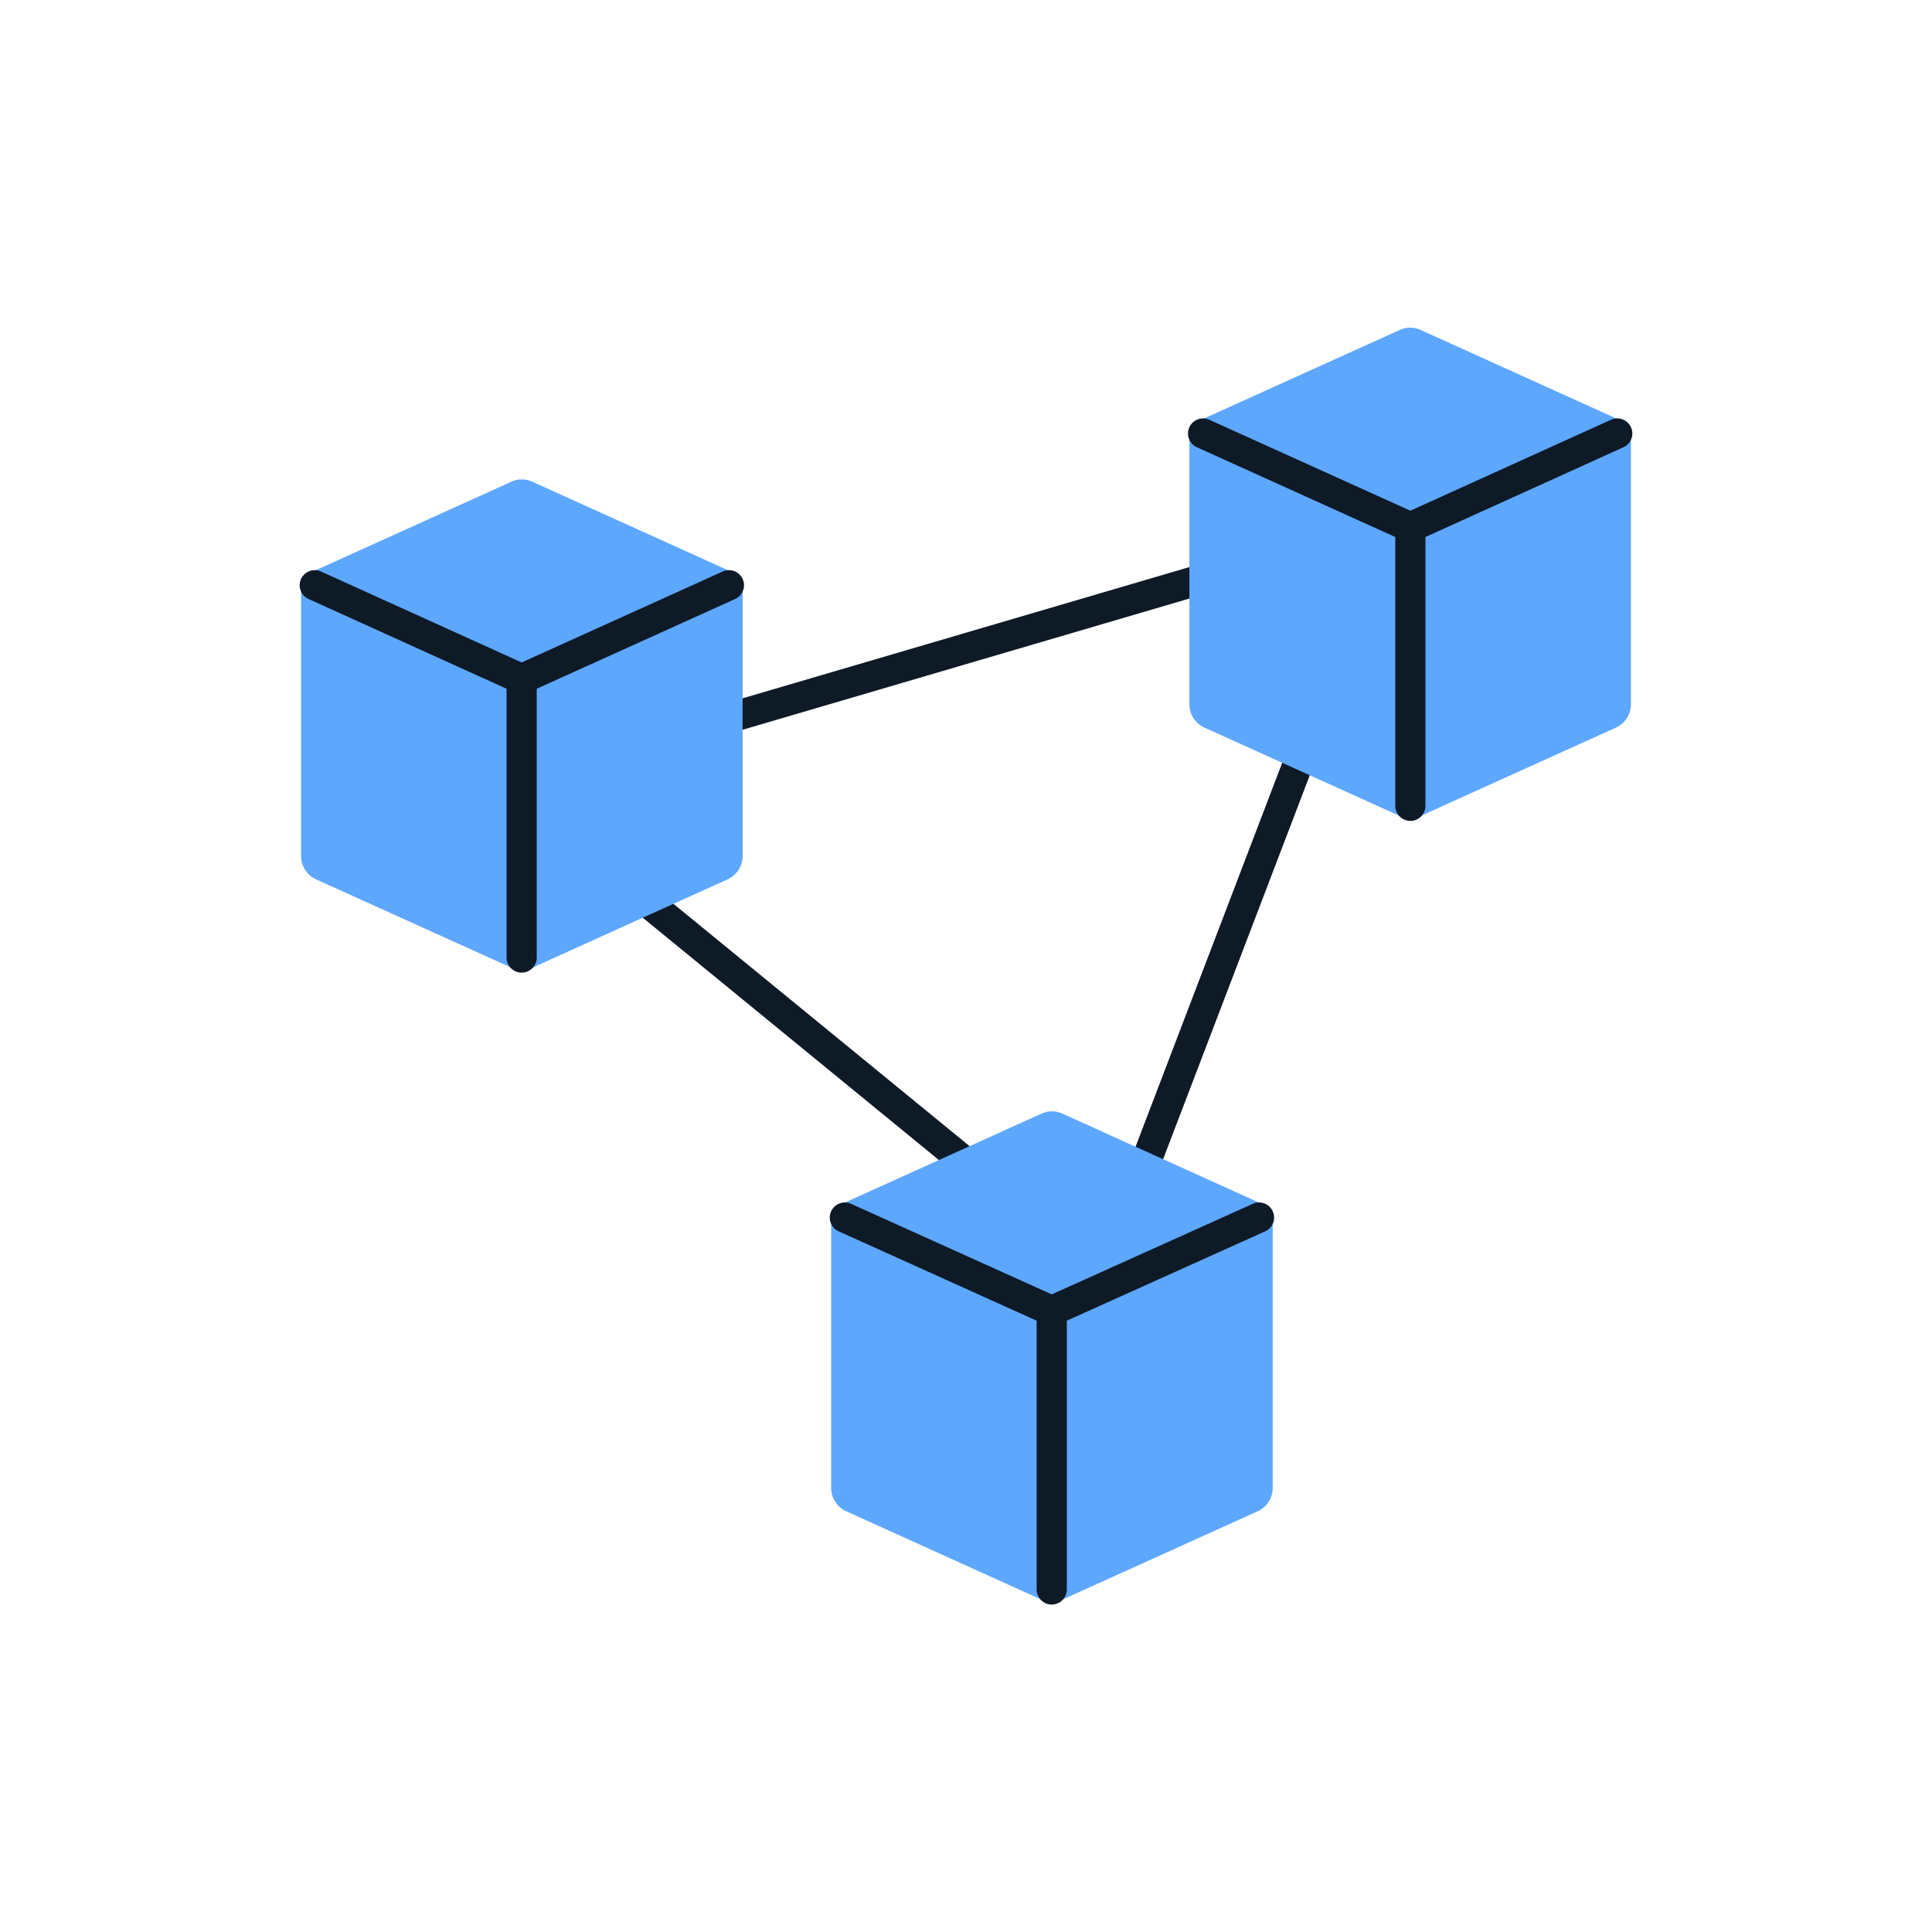
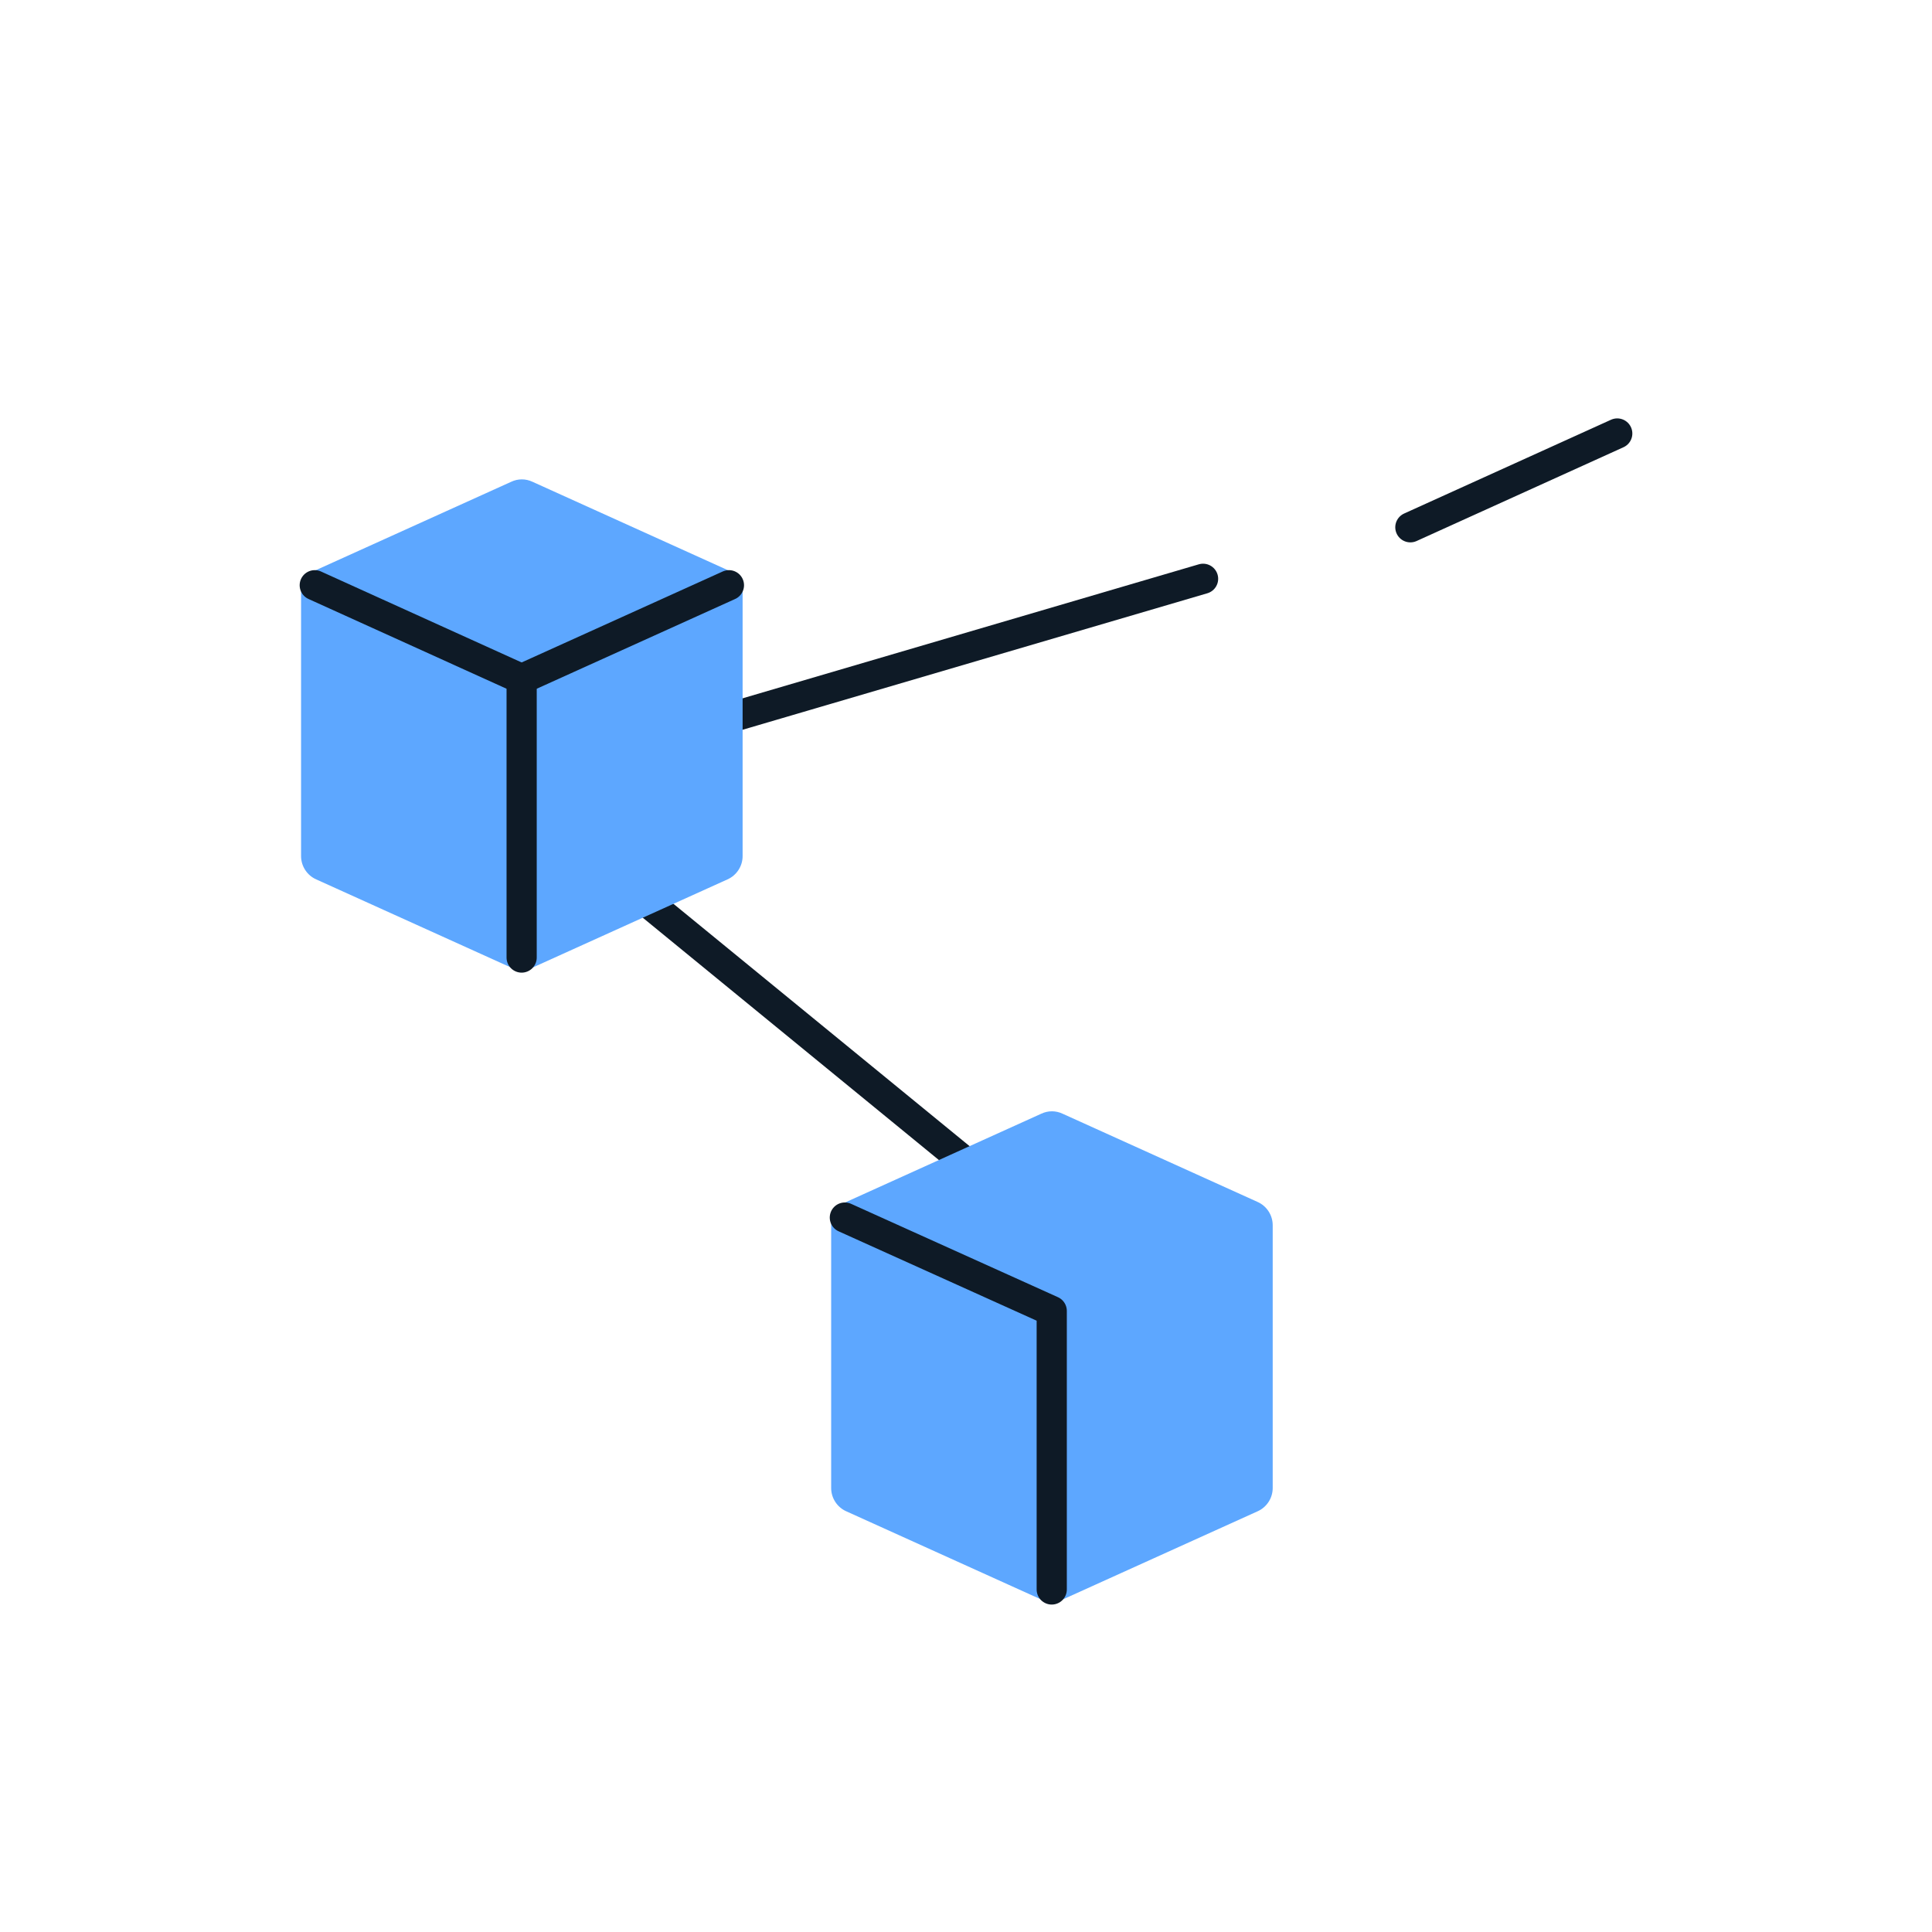
<svg xmlns="http://www.w3.org/2000/svg" id="a" width="48" height="48" viewBox="0 0 48 48">
-   <rect y=".03" width="48" height="48" fill="none" />
  <line x1="18.11" y1="17.84" x2="29.89" y2="14.38" fill="none" stroke="#0e1a26" stroke-linecap="round" stroke-linejoin="round" stroke-width=".75" />
  <line x1="16.06" y1="22.39" x2="24.04" y2="28.92" fill="none" stroke="#0e1a26" stroke-linecap="round" stroke-linejoin="round" stroke-width=".75" />
-   <line x1="32.22" y1="19.05" x2="28.45" y2="28.92" fill="none" stroke="#0e1a26" stroke-linecap="round" stroke-linejoin="round" stroke-width=".75" />
  <path d="M18.07,14.16l-4.84-2.19c-.17-.08-.36-.08-.53,0l-4.84,2.19c-.23.1-.38.33-.38.58v6.53c0,.25.15.48.38.58l4.84,2.19c.17.08.36.08.53,0l4.84-2.19c.23-.1.38-.33.38-.58v-6.53c0-.25-.15-.48-.38-.58Z" fill="#5da7ff" />
  <polyline points="7.82 14.54 12.96 16.87 12.96 23.79" fill="none" stroke="#0e1a26" stroke-linecap="round" stroke-linejoin="round" stroke-width=".75" />
  <line x1="18.11" y1="14.54" x2="12.96" y2="16.87" fill="none" stroke="#0e1a26" stroke-linecap="round" stroke-linejoin="round" stroke-width=".75" />
-   <path d="M40.14,10.39l-4.84-2.19c-.17-.08-.36-.08-.53,0l-4.84,2.19c-.23.1-.38.33-.38.58v6.53c0,.25.15.48.38.58l4.84,2.19c.17.08.36.08.53,0l4.84-2.19c.23-.1.38-.33.38-.58v-6.53c0-.25-.15-.48-.38-.58Z" fill="#5da7ff" />
-   <polyline points="29.89 10.77 35.04 13.1 35.04 20.02" fill="none" stroke="#0e1a26" stroke-linecap="round" stroke-linejoin="round" stroke-width=".75" />
  <line x1="40.18" y1="10.77" x2="35.04" y2="13.1" fill="none" stroke="#0e1a26" stroke-linecap="round" stroke-linejoin="round" stroke-width=".75" />
  <path d="M31.24,29.86l-4.84-2.19c-.17-.08-.36-.08-.53,0l-4.84,2.19c-.23.1-.38.33-.38.58v6.53c0,.25.15.48.38.58l4.84,2.19c.17.08.36.08.53,0l4.84-2.19c.23-.1.38-.33.38-.58v-6.53c0-.25-.15-.48-.38-.58Z" fill="#5da7ff" />
  <polyline points="20.99 30.25 26.13 32.57 26.13 39.49" fill="none" stroke="#0e1a26" stroke-linecap="round" stroke-linejoin="round" stroke-width=".75" />
-   <line x1="31.28" y1="30.25" x2="26.13" y2="32.57" fill="none" stroke="#0e1a26" stroke-linecap="round" stroke-linejoin="round" stroke-width=".75" />
</svg>